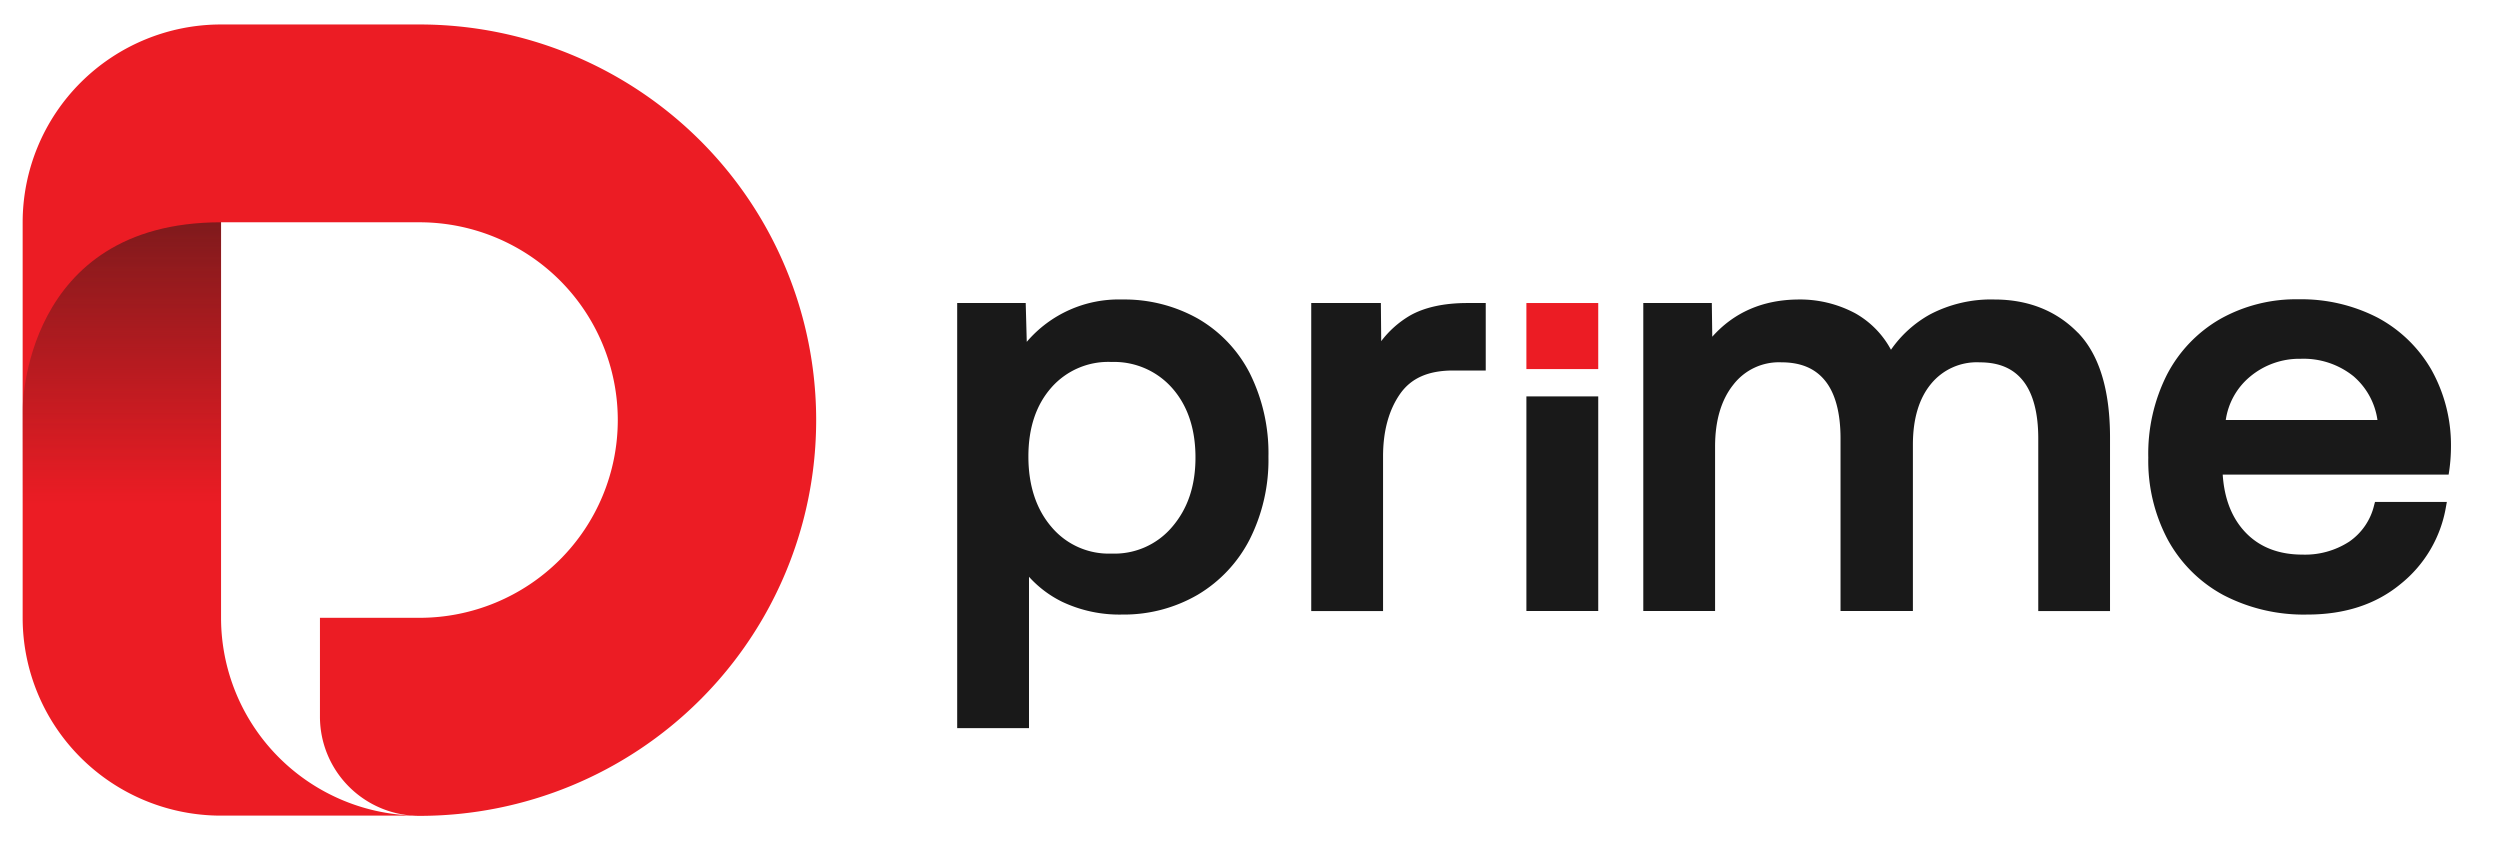
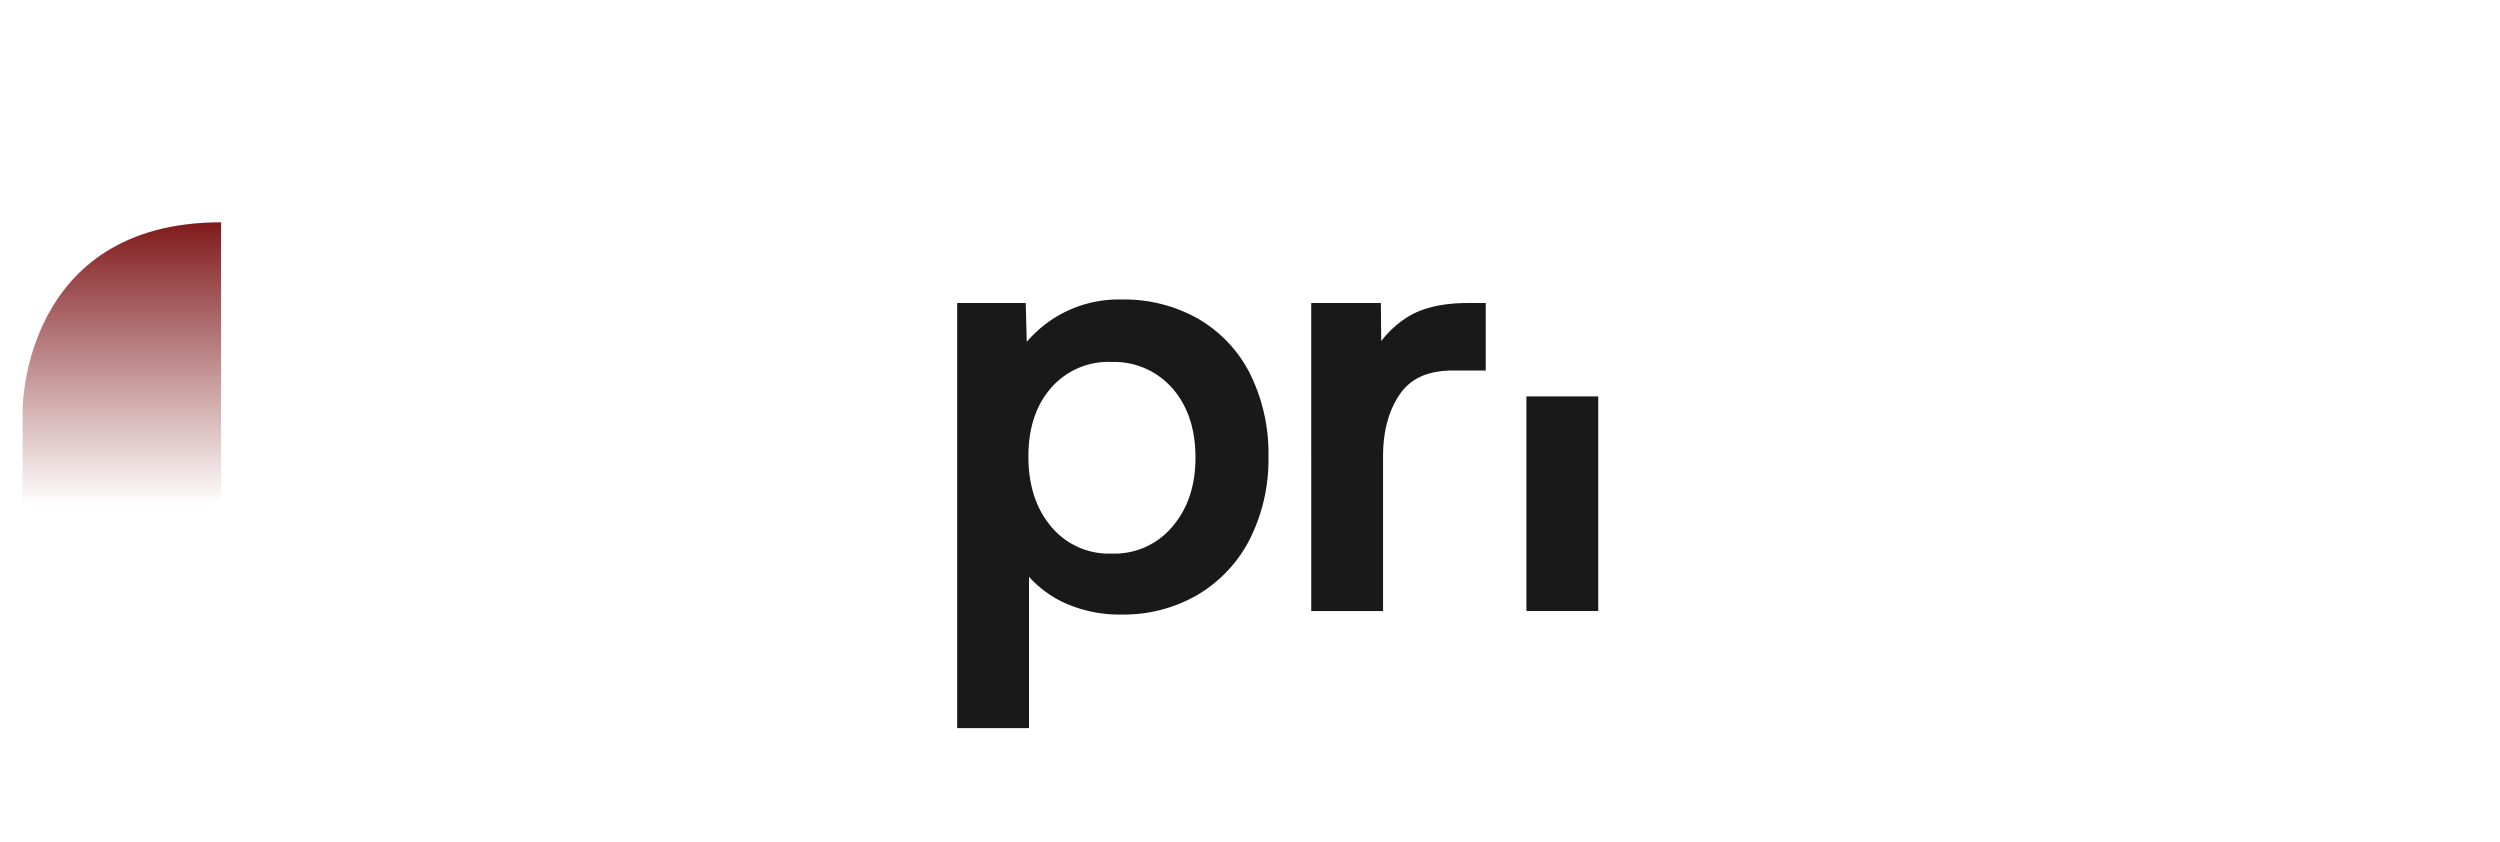
<svg xmlns="http://www.w3.org/2000/svg" width="95" height="32" viewBox="0 0 95 32" fill="none">
  <path d="M45.511 12.102a5.706 5.706 0 0 0-2.866-.721 4.595 4.595 0 0 0-3.628 1.609l-.04-1.475h-2.604v16.153h2.729v-5.75c.356.394.784.717 1.262.951a5.09 5.09 0 0 0 2.28.484 5.575 5.575 0 0 0 2.87-.753 5.2 5.2 0 0 0 1.978-2.11c.486-.972.73-2.047.709-3.132a6.809 6.809 0 0 0-.71-3.177 5.052 5.052 0 0 0-1.98-2.079zm-5.557 2.623a2.878 2.878 0 0 1 2.288-.97 2.941 2.941 0 0 1 2.3.991c.588.665.886 1.549.886 2.638 0 1.09-.298 1.952-.886 2.638a2.868 2.868 0 0 1-2.3 1.014 2.842 2.842 0 0 1-2.286-1.012c-.582-.678-.877-1.58-.877-2.678 0-1.09.295-1.965.875-2.62zM53.58 11.991c-.425.25-.797.58-1.094.973l-.013-1.45h-2.646V23.22h2.729v-5.876c0-.955.215-1.752.64-2.366.426-.614 1.083-.899 2.032-.899h1.23v-2.564h-.694c-.908 0-1.64.167-2.184.476zM60.733 15.063h-2.73v8.156h2.73v-8.156z" fill="#191919" />
-   <path d="M60.733 11.515h-2.73v2.51h2.73v-2.51z" fill="#EC1C24" />
-   <path d="M78.957 12.641c-.817-.836-1.89-1.26-3.171-1.26a4.982 4.982 0 0 0-2.442.565 4.395 4.395 0 0 0-1.487 1.345 3.47 3.47 0 0 0-1.345-1.379 4.451 4.451 0 0 0-2.198-.531c-1.334.015-2.424.49-3.248 1.415l-.017-1.281h-2.604v11.704h2.728v-6.251c0-.982.233-1.772.692-2.348a2.188 2.188 0 0 1 1.825-.852c.743 0 1.291.232 1.67.707.38.475.58 1.213.58 2.18v6.564h2.75V16.9c0-.98.231-1.757.688-2.311a2.245 2.245 0 0 1 1.85-.82c.743 0 1.285.234 1.66.716.374.482.566 1.22.566 2.17v6.566h2.727v-6.595c0-1.813-.412-3.156-1.226-3.991l.002.007zM92.374 14.017a5.157 5.157 0 0 0-2.047-1.958 6.324 6.324 0 0 0-2.986-.686 5.88 5.88 0 0 0-2.966.745 5.2 5.2 0 0 0-2.026 2.11 6.658 6.658 0 0 0-.714 3.162 6.378 6.378 0 0 0 .744 3.124 5.237 5.237 0 0 0 2.107 2.097 6.604 6.604 0 0 0 3.196.742c1.4 0 2.585-.377 3.524-1.147a4.776 4.776 0 0 0 1.74-2.944l.034-.188h-2.73l-.032.119a2.329 2.329 0 0 1-.945 1.388 3.081 3.081 0 0 1-1.782.494c-.888 0-1.608-.275-2.14-.82-.53-.544-.827-1.287-.888-2.22h8.585l.021-.137a6.63 6.63 0 0 0 .068-.942 5.864 5.864 0 0 0-.763-2.94zm-7.795 1.944c.092-.64.417-1.224.913-1.64a2.92 2.92 0 0 1 1.936-.687 3.03 3.03 0 0 1 2.005.663c.496.427.82 1.018.911 1.664H84.58z" fill="#191919" />
-   <path d="M15.937.93H8.4c-1.999 0-3.916.793-5.33 2.202A7.505 7.505 0 0 0 .861 8.447v15.03c0 1.994.794 3.906 2.208 5.315a7.549 7.549 0 0 0 5.33 2.202h7.538c-1.999 0-3.916-.792-5.33-2.202A7.505 7.505 0 0 1 8.4 23.477V8.447h7.538a7.555 7.555 0 0 1 5.33 2.2 7.512 7.512 0 0 1 2.208 5.314 7.505 7.505 0 0 1-2.208 5.315 7.549 7.549 0 0 1-5.33 2.201h-3.78v3.769a3.763 3.763 0 0 0 1.112 2.657 3.785 3.785 0 0 0 2.668 1.1c3.999 0 7.833-1.584 10.66-4.403a15.01 15.01 0 0 0 .004-21.264A15.112 15.112 0 0 0 15.938.93z" fill="#EC1C24" />
  <path d="M.861 15.541s0-7.094 7.538-7.094v14.518H.861v-7.424z" fill="url(#sehlvcbima)" />
  <defs>
    <linearGradient id="sehlvcbima" x1="4.631" y1="22.965" x2="4.631" y2="8.447" gradientUnits="userSpaceOnUse">
      <stop offset=".26" stop-color="#801A1C" stop-opacity="0" />
      <stop offset="1" stop-color="#801A1C" />
    </linearGradient>
  </defs>
</svg>